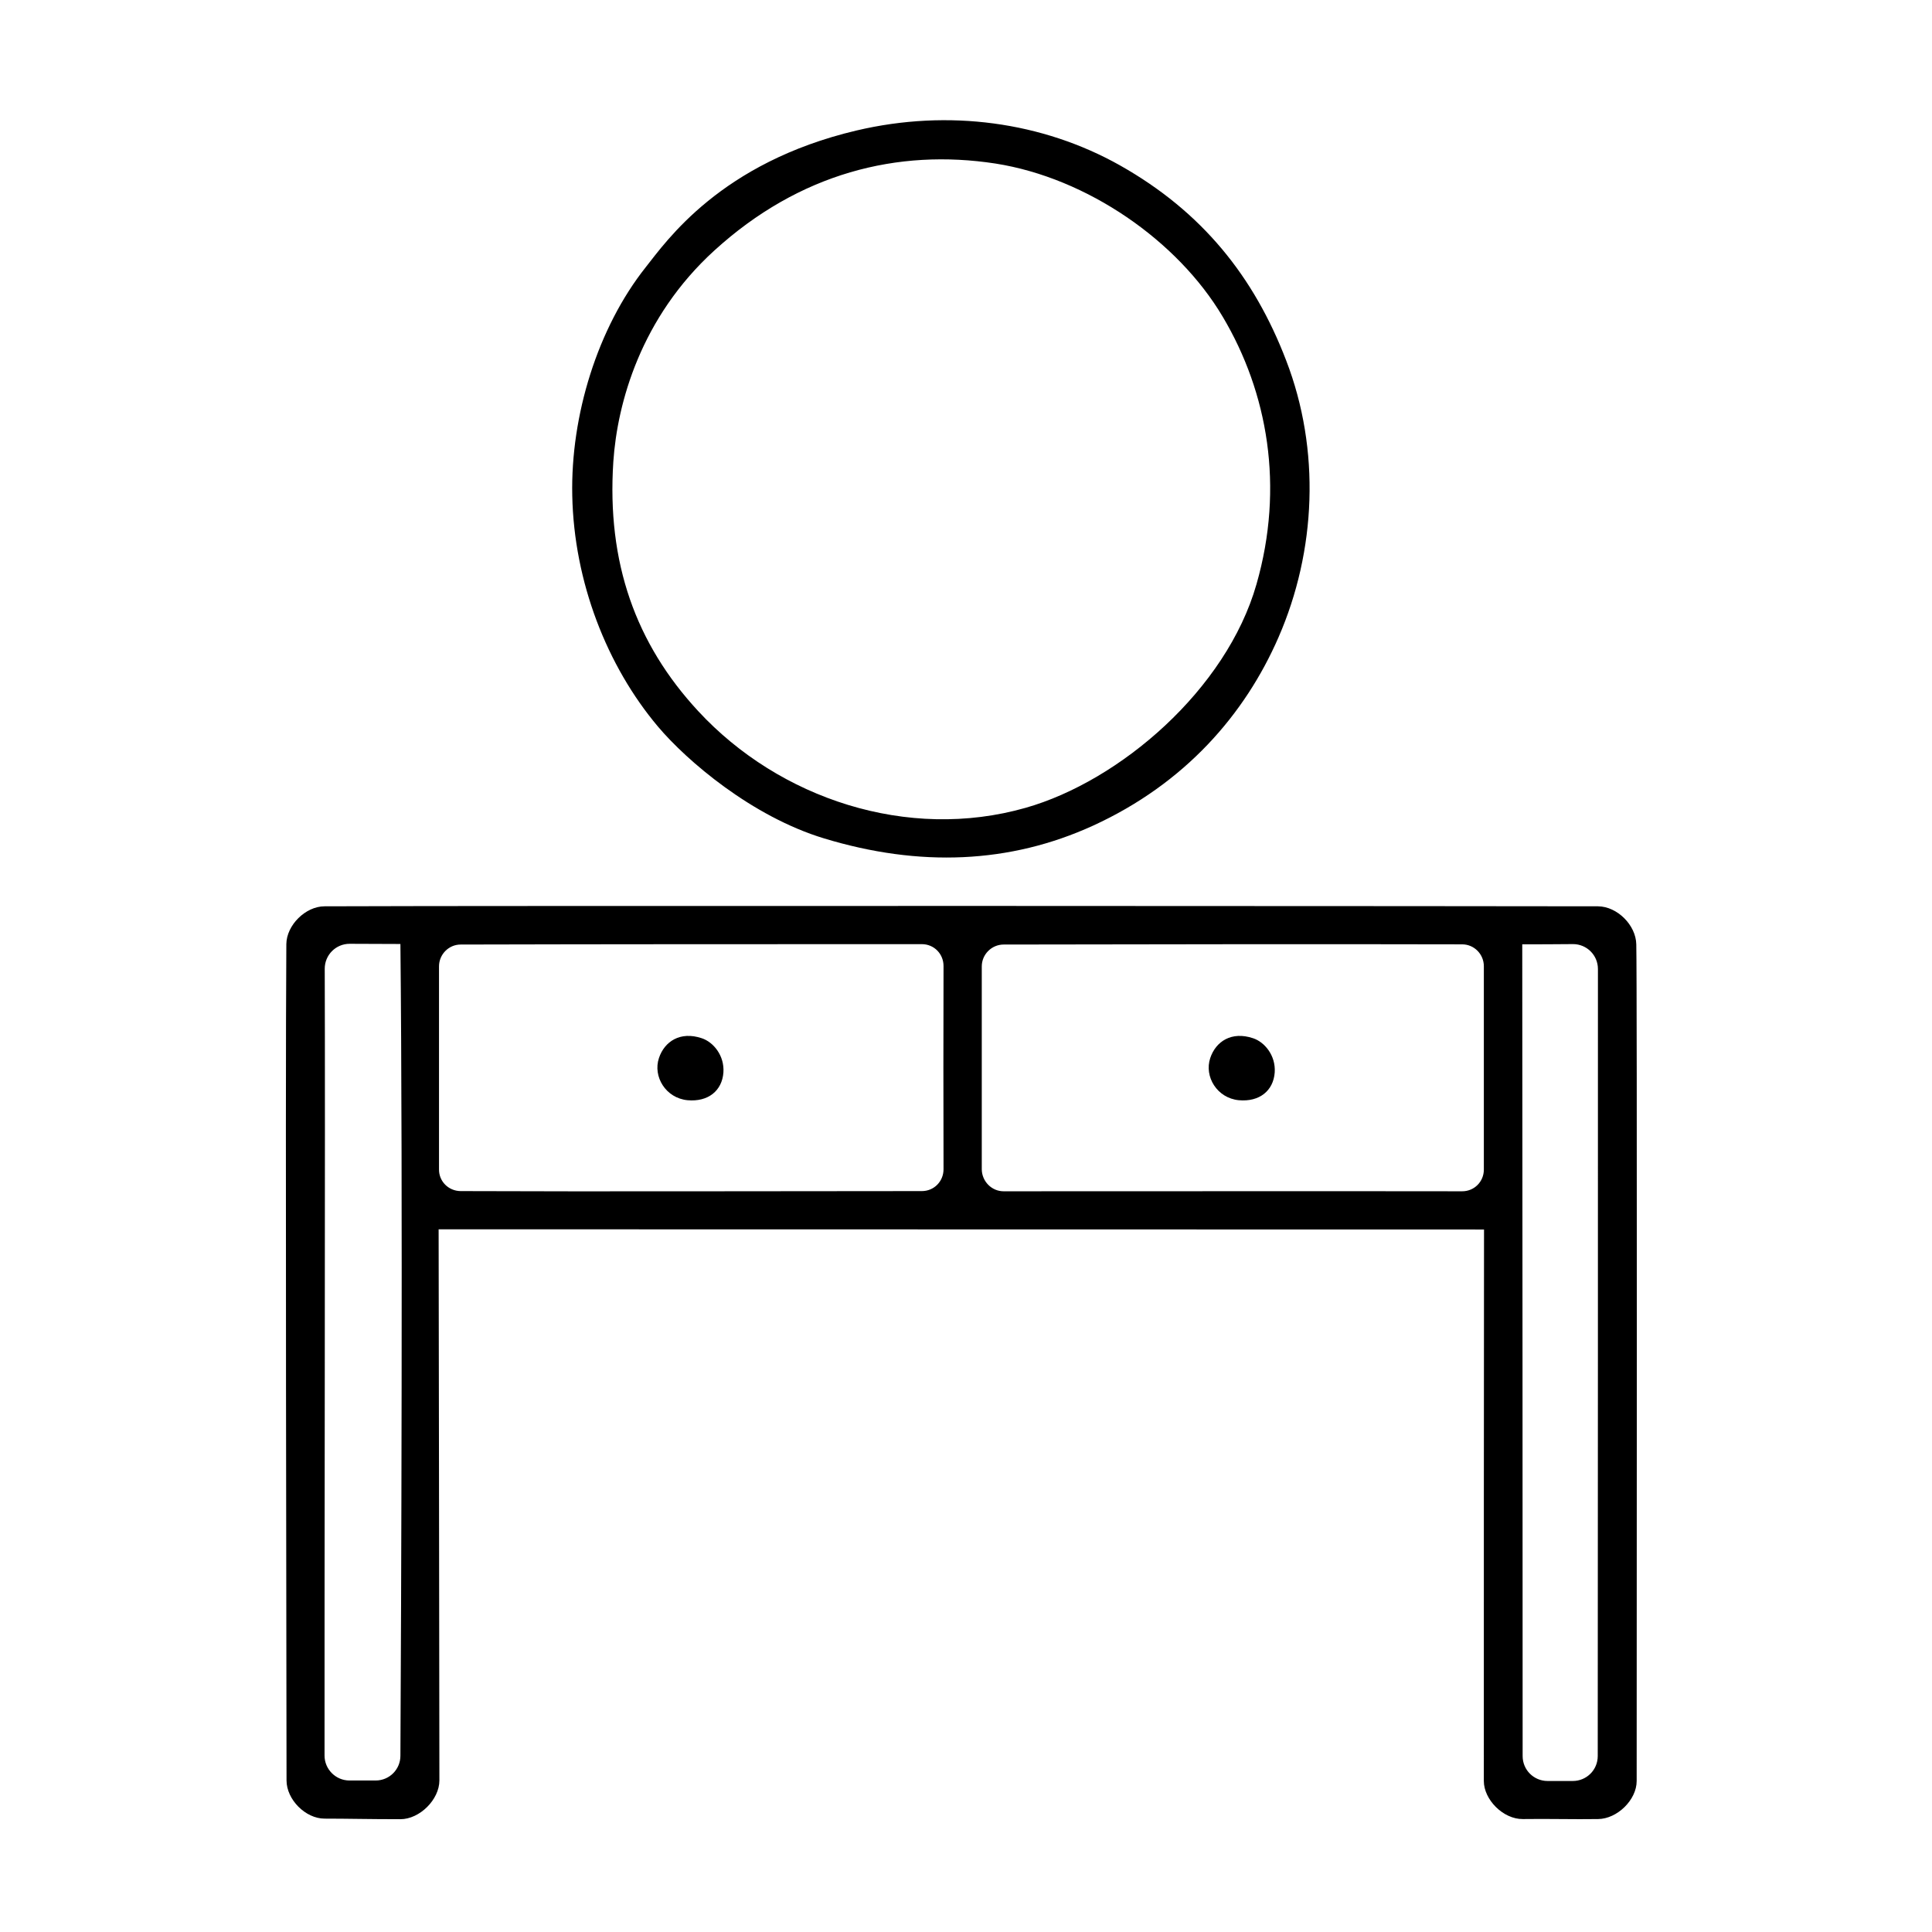
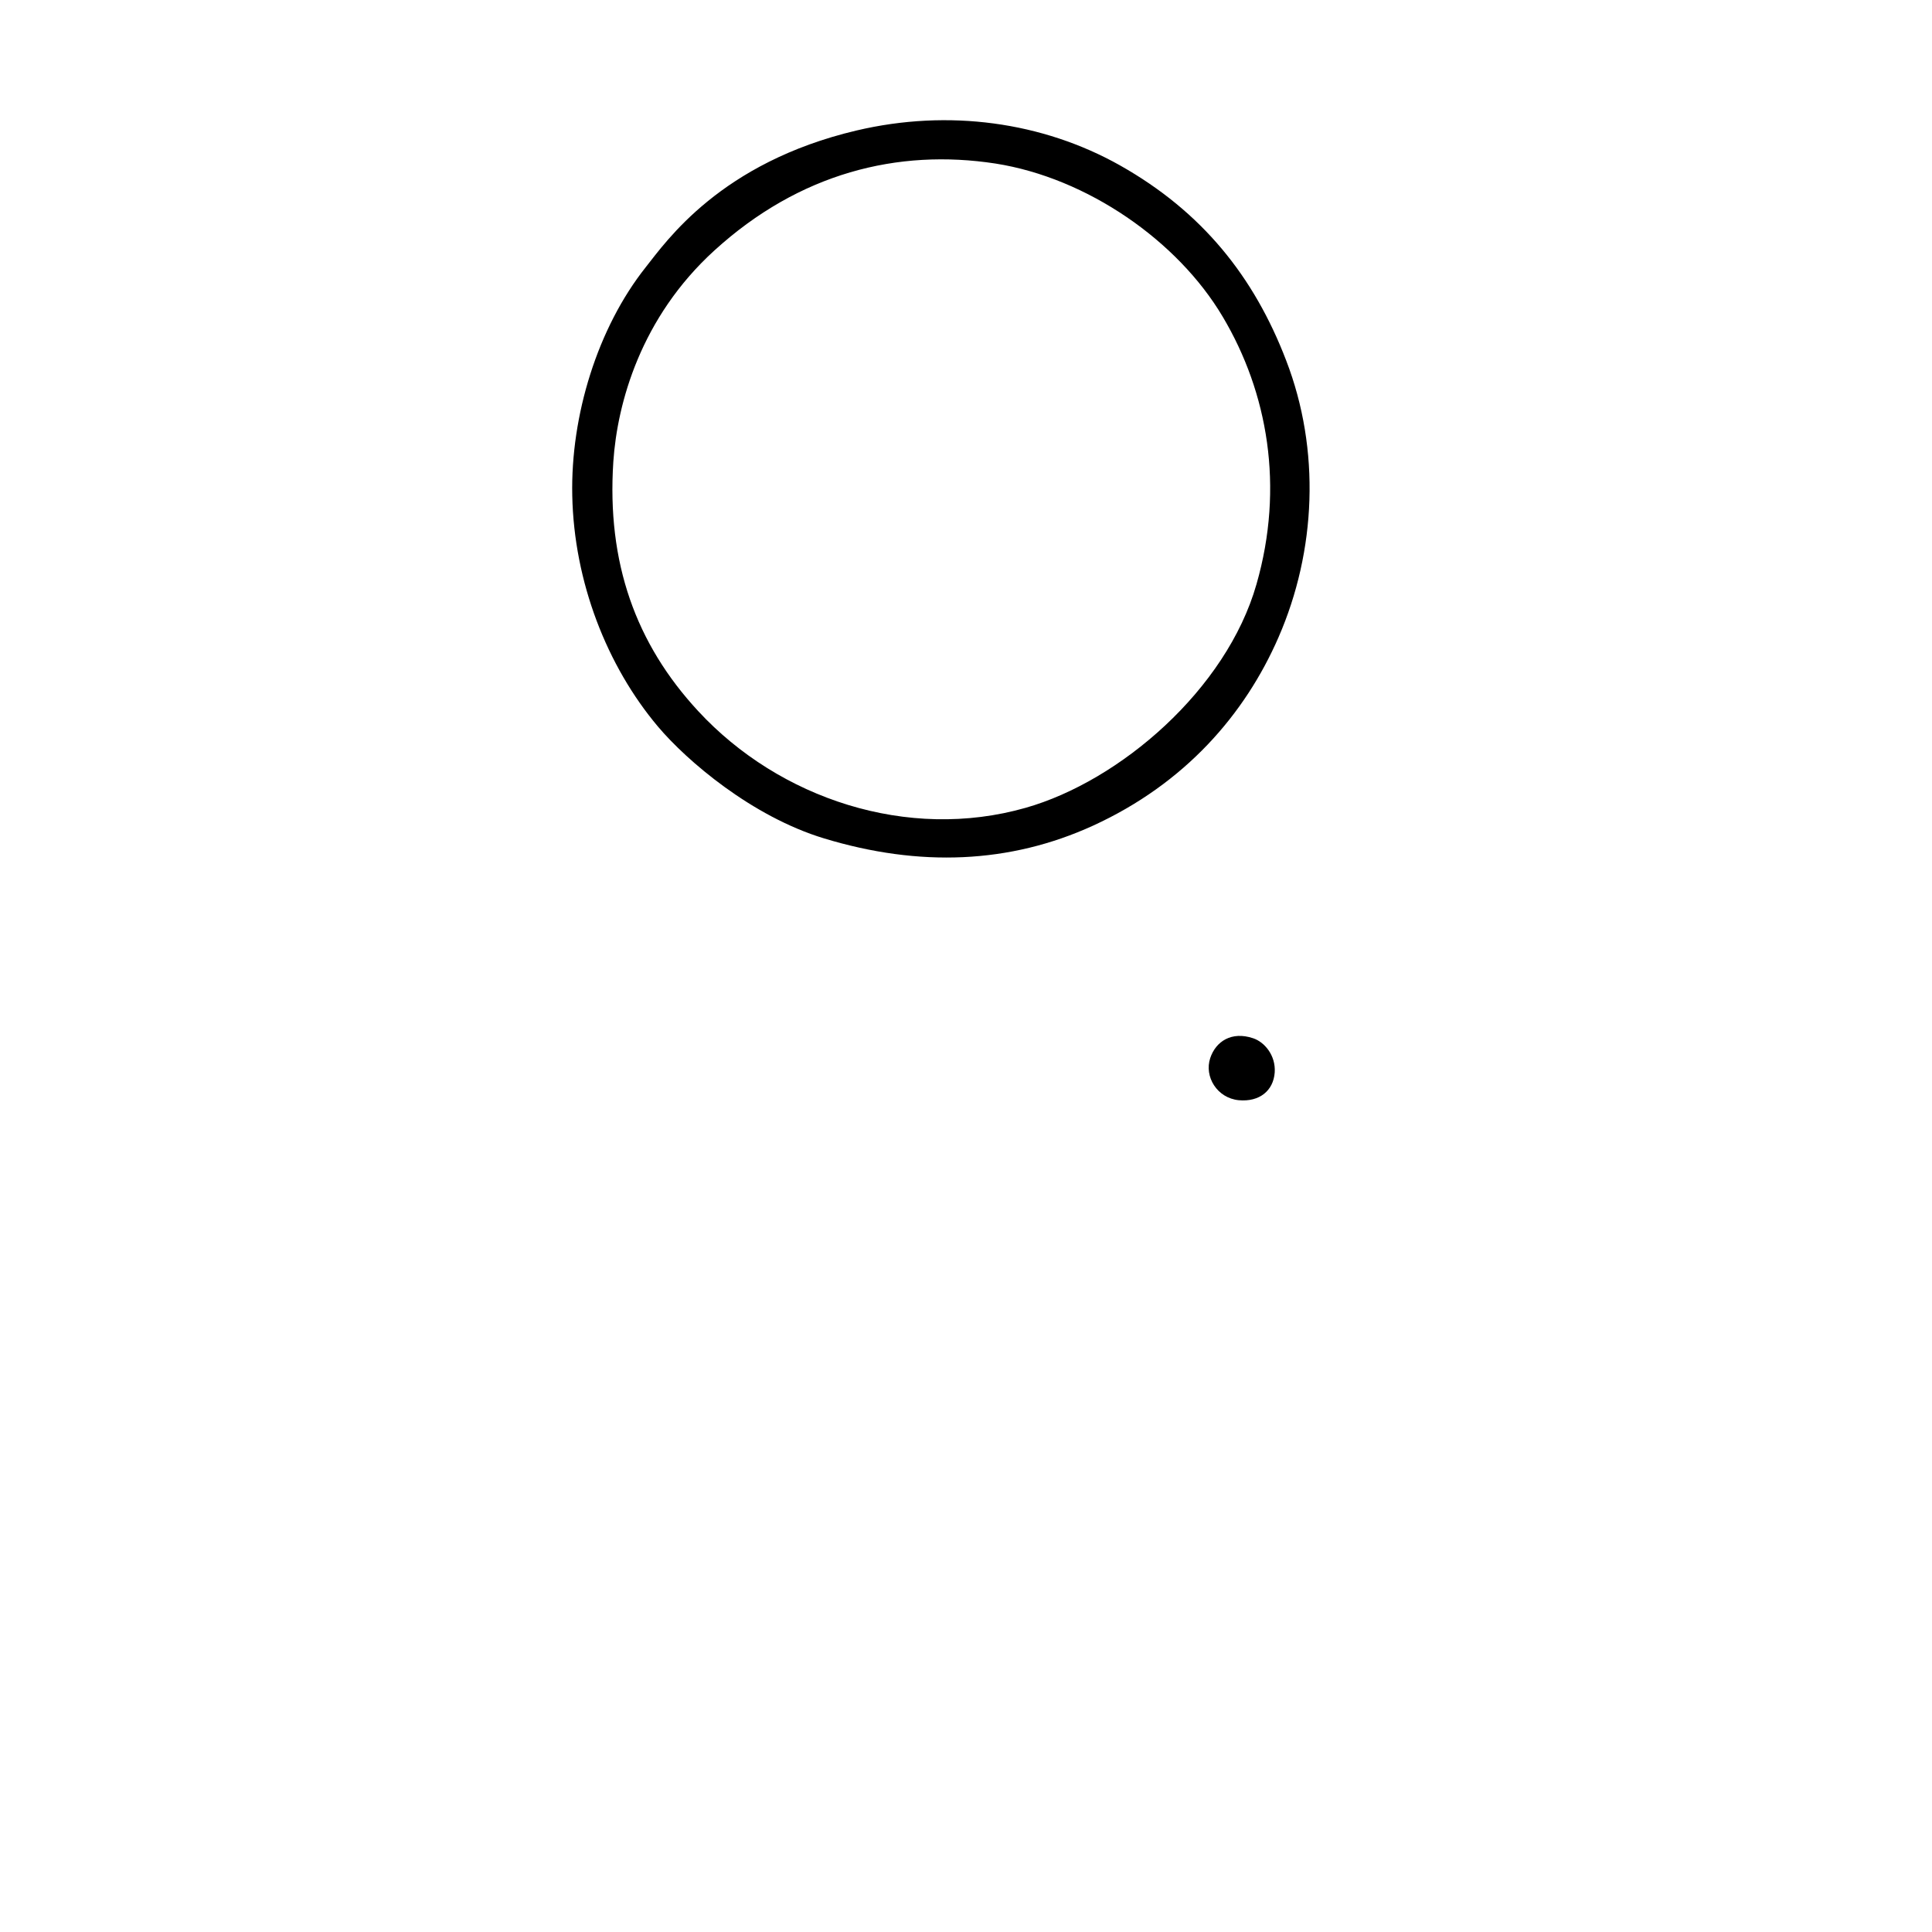
<svg xmlns="http://www.w3.org/2000/svg" fill="#000000" width="800px" height="800px" version="1.1" viewBox="144 144 512 512">
  <g>
    <path d="m482.82 312.89c-8.867 20.355-24.738 38.742-49.172 49.926-22.066 10.078-45.996 11.035-71.238 3.375-19.145-5.793-36.375-20.555-44.031-29.625-13.551-16.07-22.27-38.391-22.723-61.262-0.453-21.16 6.699-44.387 19.445-60.457 5.441-6.852 19.801-27.762 55.922-36.273 24.383-5.742 49.273-2.266 69.727 9.219 21.914 12.344 35.621 29.625 44.082 51.691 9.172 23.73 7.965 50.531-2.012 73.406zm-14.812-84.992c-11.891-20.051-35.82-36.727-60.207-40.559-25.895-3.981-51.941 2.519-74.461 23.023-19.547 17.785-25.746 40.457-26.801 55.973-1.762 26.801 5.945 48.266 22.52 66.148 21.461 23.176 55.469 34.512 86.758 25.594 24.988-7.106 53.203-31.336 61.164-59.246 7.402-25.793 3.019-50.781-8.973-70.934z" />
-     <path d="m260.24 469.78c0 13.199 0.203 115.52 0.203 146.05 0 5.09-5.238 10.277-10.328 10.277-8.465 0-14.008-0.152-20.102-0.152-5.039 0-10.078-5.039-10.078-10.125 0-25.441-0.352-179.61-0.051-221.62 0.051-5.039 5.09-10.027 10.125-10.027 43.43-0.203 328.99-0.051 337.5 0 5.09 0.051 10.027 4.988 10.125 10.078 0.25 10.883 0.102 193.26 0.102 221.73 0 4.988-5.141 10.027-10.227 10.078-6.297 0.102-13.453-0.102-19.949 0-5.188 0.051-10.328-5.141-10.328-10.078 0-34.512 0-118.5 0.051-146.16-14.816 0-272.46-0.051-277.05-0.051zm5.793-10.129c38.137 0.152 82.172 0 122.27 0 3.223 0 5.742-2.57 5.742-5.793-0.051-12.848-0.051-41.312 0-53.855 0-3.223-2.519-5.793-5.742-5.793-39.852 0-84.539 0-122.22 0.102-3.176 0-5.742 2.621-5.742 5.793v53.758c-0.051 3.172 2.469 5.738 5.691 5.789zm143.94 0.051c22.117 0 97.488-0.051 121.52 0 3.223 0 5.742-2.57 5.742-5.742v-53.906c0-3.176-2.57-5.793-5.742-5.793-38.492-0.102-86.707 0-121.52 0.051-3.176 0-5.793 2.621-5.793 5.793v53.805c0.051 3.176 2.621 5.793 5.793 5.793zm137.44-65.445c0.051 69.223 0.102 156.84 0.102 215.12 0 3.68 2.973 6.602 6.602 6.602h6.699c3.629 0 6.602-2.922 6.602-6.602 0.051-32.797 0.051-176.03 0.051-208.58 0-3.68-2.973-6.602-6.602-6.602-4.535 0.055-10.129 0.055-13.453 0.055zm-297.3 215.03c0.203-37.332 0.656-152.35 0-215.12-4.785 0-9.02-0.051-13.453-0.051-3.68 0-6.602 2.973-6.602 6.602 0.152 36.273-0.102 174.27-0.051 208.53 0 3.629 2.973 6.602 6.602 6.602h6.953c3.629-0.004 6.551-2.926 6.551-6.555z" />
-     <path d="m329.97 419.14c3.074 1.008 6.047 4.586 5.742 9.07-0.352 4.836-4.031 7.859-9.523 7.356-5.742-0.555-9.219-6.246-7.559-11.184 1.465-4.387 5.648-7.156 11.34-5.242z" />
+     <path d="m329.97 419.14z" />
    <path d="m476.07 419.14c3.074 1.008 6.047 4.586 5.742 9.07-0.352 4.836-4.031 7.859-9.523 7.356-5.742-0.555-9.219-6.246-7.559-11.184 1.465-4.387 5.644-7.156 11.34-5.242z" />
  </g>
</svg>